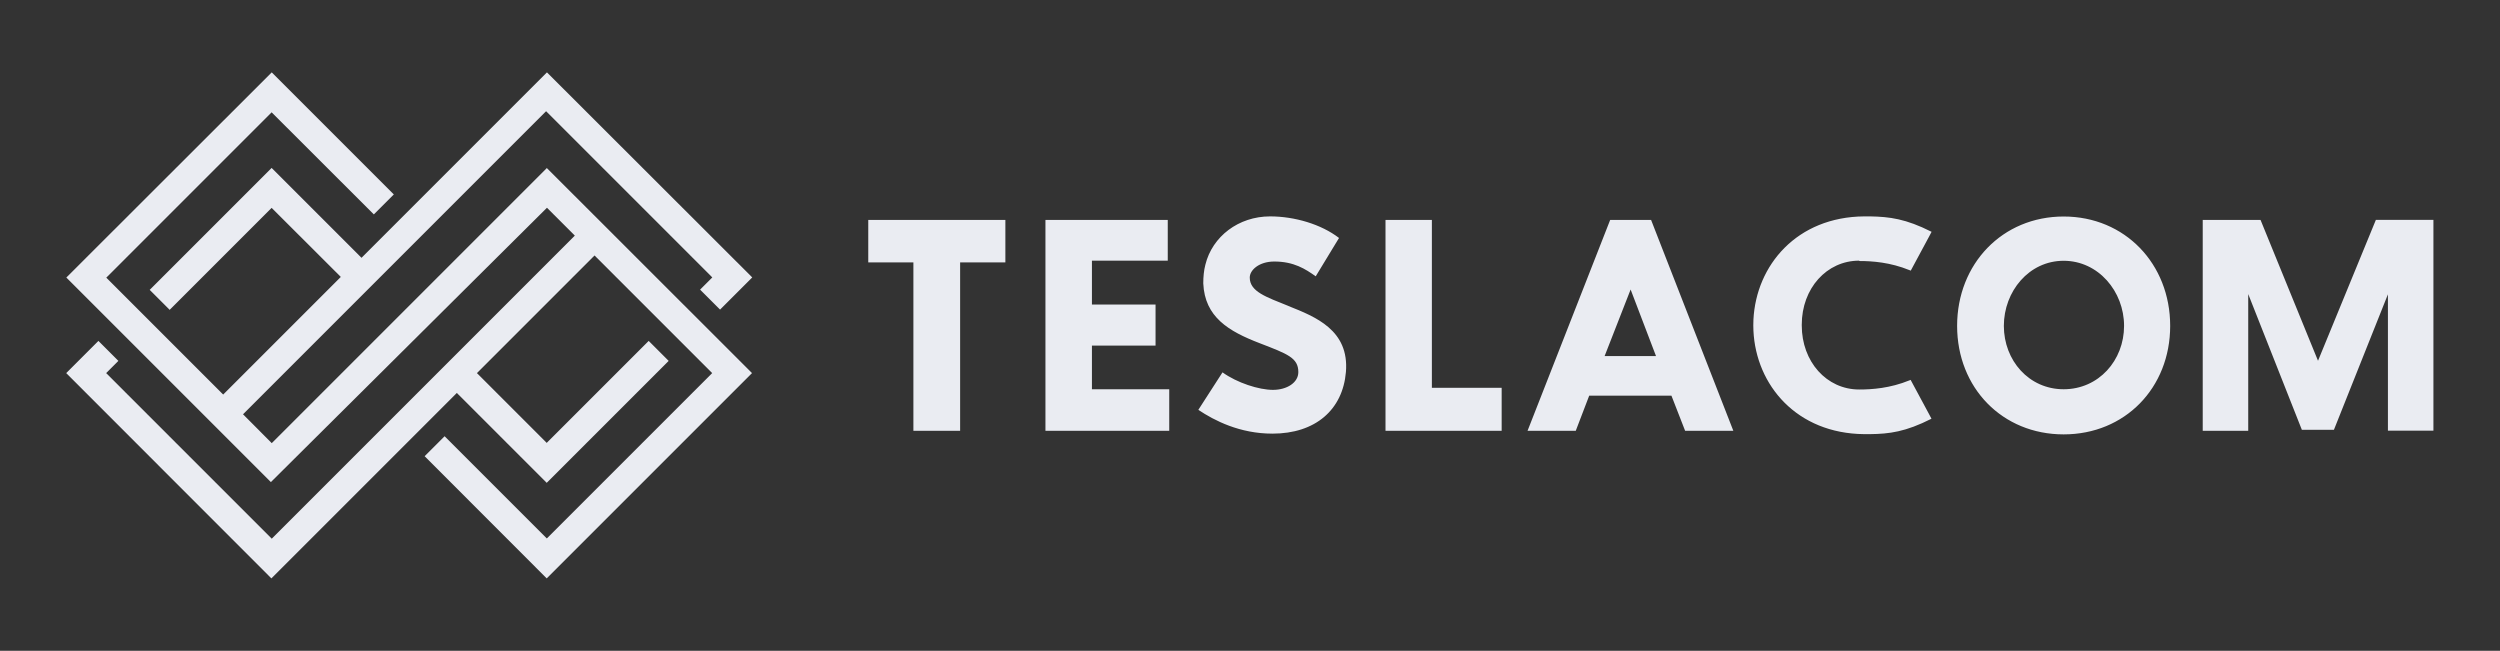
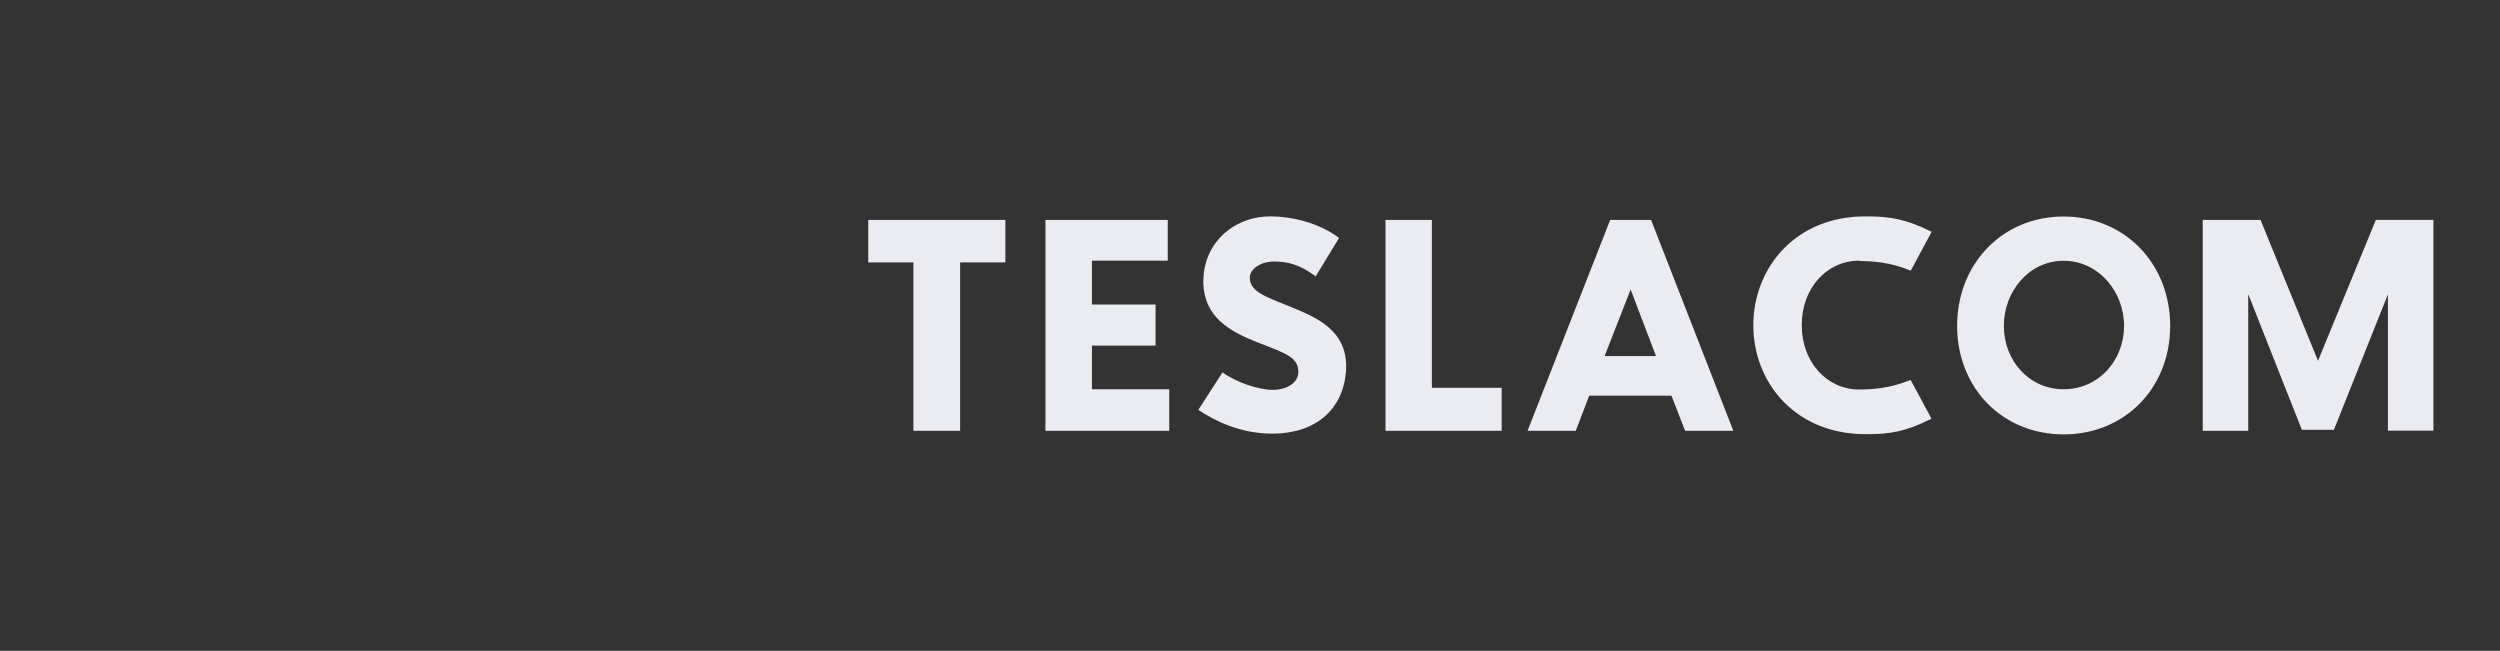
<svg xmlns="http://www.w3.org/2000/svg" id="Diseño" version="1.1" viewBox="0 0 202.76 52.78">
  <rect x="0" y="0" width="202.76" height="52.78" fill="#333333" stroke="none" />
  <defs>
    <style>
      .st0 {
        fill: #eaecf2;
      }
    </style>
  </defs>
-   <path class="st0" d="M44.36,13.62l-22.32,22.32-.02-.02-2.31-2.32,9.54-9.54,15.04-15.04,13.48,13.48-.99.99,1.62,1.62,2.61-2.61L44.36,5.87l-15.04,15.04-7.29-7.29-9.89,9.89,1.62,1.62,8.27-8.27,5.61,5.6-9.54,9.54-9.48-9.48,13.41-13.41,8.29,8.28,1.62-1.62-9.9-9.9L5.38,22.51l16.59,16.59,22.39-22.25,2.26,2.26-24.58,24.58-.02-.02-13.41-13.41.99-.99-1.62-1.62-2.61,2.61,16.64,16.65,15.04-15.04,7.29,7.29,9.89-9.89-1.62-1.62-8.27,8.27-5.66-5.66,9.54-9.54,9.54,9.54-13.41,13.41-8.29-8.29-1.62,1.62,9.9,9.91,16.65-16.65-16.65-16.64Z" />
  <path class="st0" d="M104.51,24.82c-1.8-.73-3.15-1.16-3.15-2.31,0-.61.76-1.3,1.99-1.3,1.59,0,2.53.61,3.36,1.2l1.89-3.11c-1.44-1.11-3.6-1.75-5.59-1.75-2.56,0-4.69,1.63-5.25,3.92-.12.45-.17.99-.17,1.51.12,2.74,2.06,3.89,4.59,4.86,2.25.87,3.12,1.18,3.12,2.34,0,.85-.92,1.44-2.06,1.44s-2.91-.57-4.09-1.42l-1.96,3.04c1.3.87,3.36,1.93,6.01,1.93,3.48,0,5.7-1.93,5.96-5,.28-3.4-2.48-4.48-4.66-5.35ZM88.56,28.03h5.16v-3.33h-5.16v-3.56h6.15v-3.3h-9.92v17.1h10.04v-3.37h-6.27v-3.54ZM70.41,21.28h3.67v13.66h3.79v-13.66h3.67v-3.44h-11.12v3.44ZM116.13,17.84h-3.76v17.1h9.42v-3.49h-5.66v-13.61ZM130.59,17.84l-6.7,17.1h3.91l1.09-2.85h6.67l1.11,2.85h3.91l-6.67-17.1h-3.31ZM130.14,28.88l2.11-5.4,2.06,5.4h-4.17ZM150.8,21.17c1.04,0,2.5.1,4.07.74.03.01.07.02.1.04l.22-.41,1.27-2.36.2-.38c-2.1-1.06-3.41-1.22-4.98-1.25-.13,0-.26,0-.39,0h-.09c-5.46.04-8.77,3.95-8.99,8.38,0,.15-.01.3-.01.46,0,.14,0,.29.01.43.21,4.43,3.52,8.34,8.98,8.39.17,0,.33,0,.48,0,1.56-.02,2.87-.18,4.98-1.25l-.2-.38-1.27-2.36-.22-.41s-.07.03-.1.04c-1.57.64-3.03.74-4.07.74-2.65,0-4.66-2.26-4.66-5.19v-.07c0-2.93,2.01-5.19,4.66-5.19ZM167.37,17.56c-4.97,0-8.64,3.84-8.64,8.87s3.67,8.8,8.64,8.8,8.64-3.77,8.64-8.8-3.67-8.87-8.64-8.87ZM167.37,31.57c-2.82,0-4.85-2.34-4.85-5.14s2.04-5.28,4.85-5.28,4.9,2.48,4.9,5.28-2.06,5.14-4.9,5.14ZM192.69,17.84l-4.69,11.42-4.66-11.42h-4.69v17.1h3.69v-11.09l4.35,11.01h2.6l4.38-10.99v11.06h3.69v-17.1h-4.69Z" />
</svg>